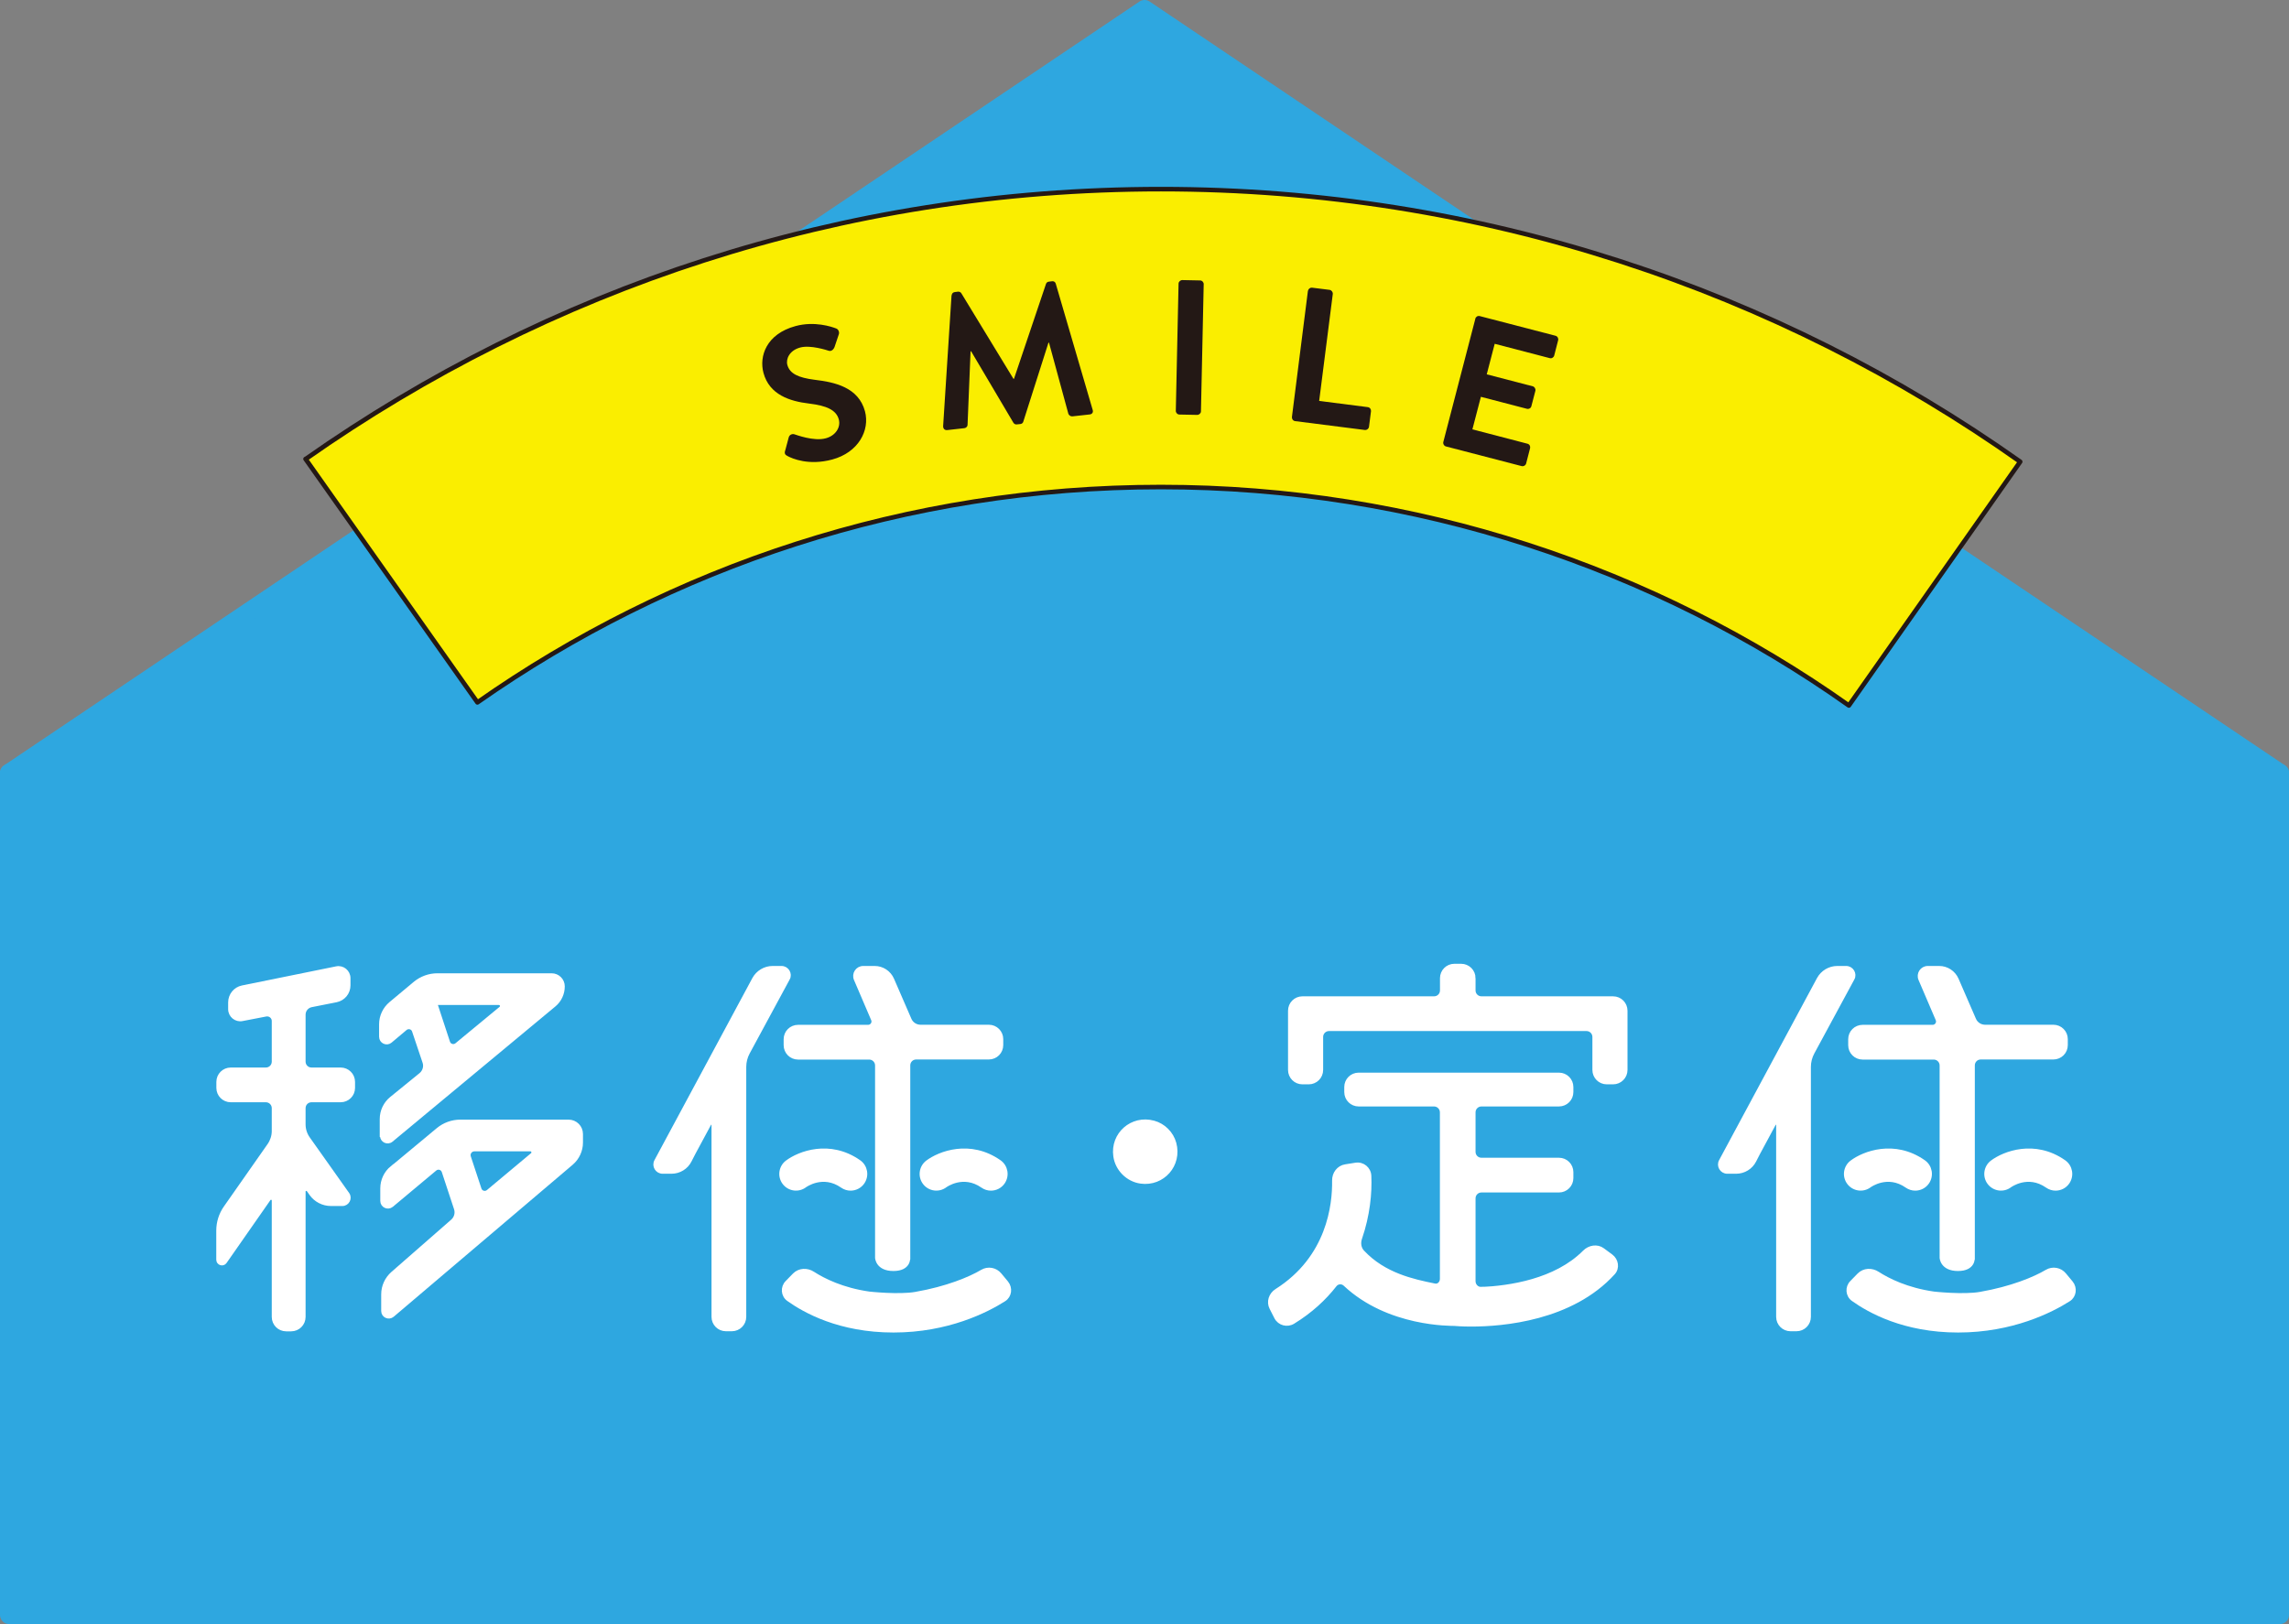
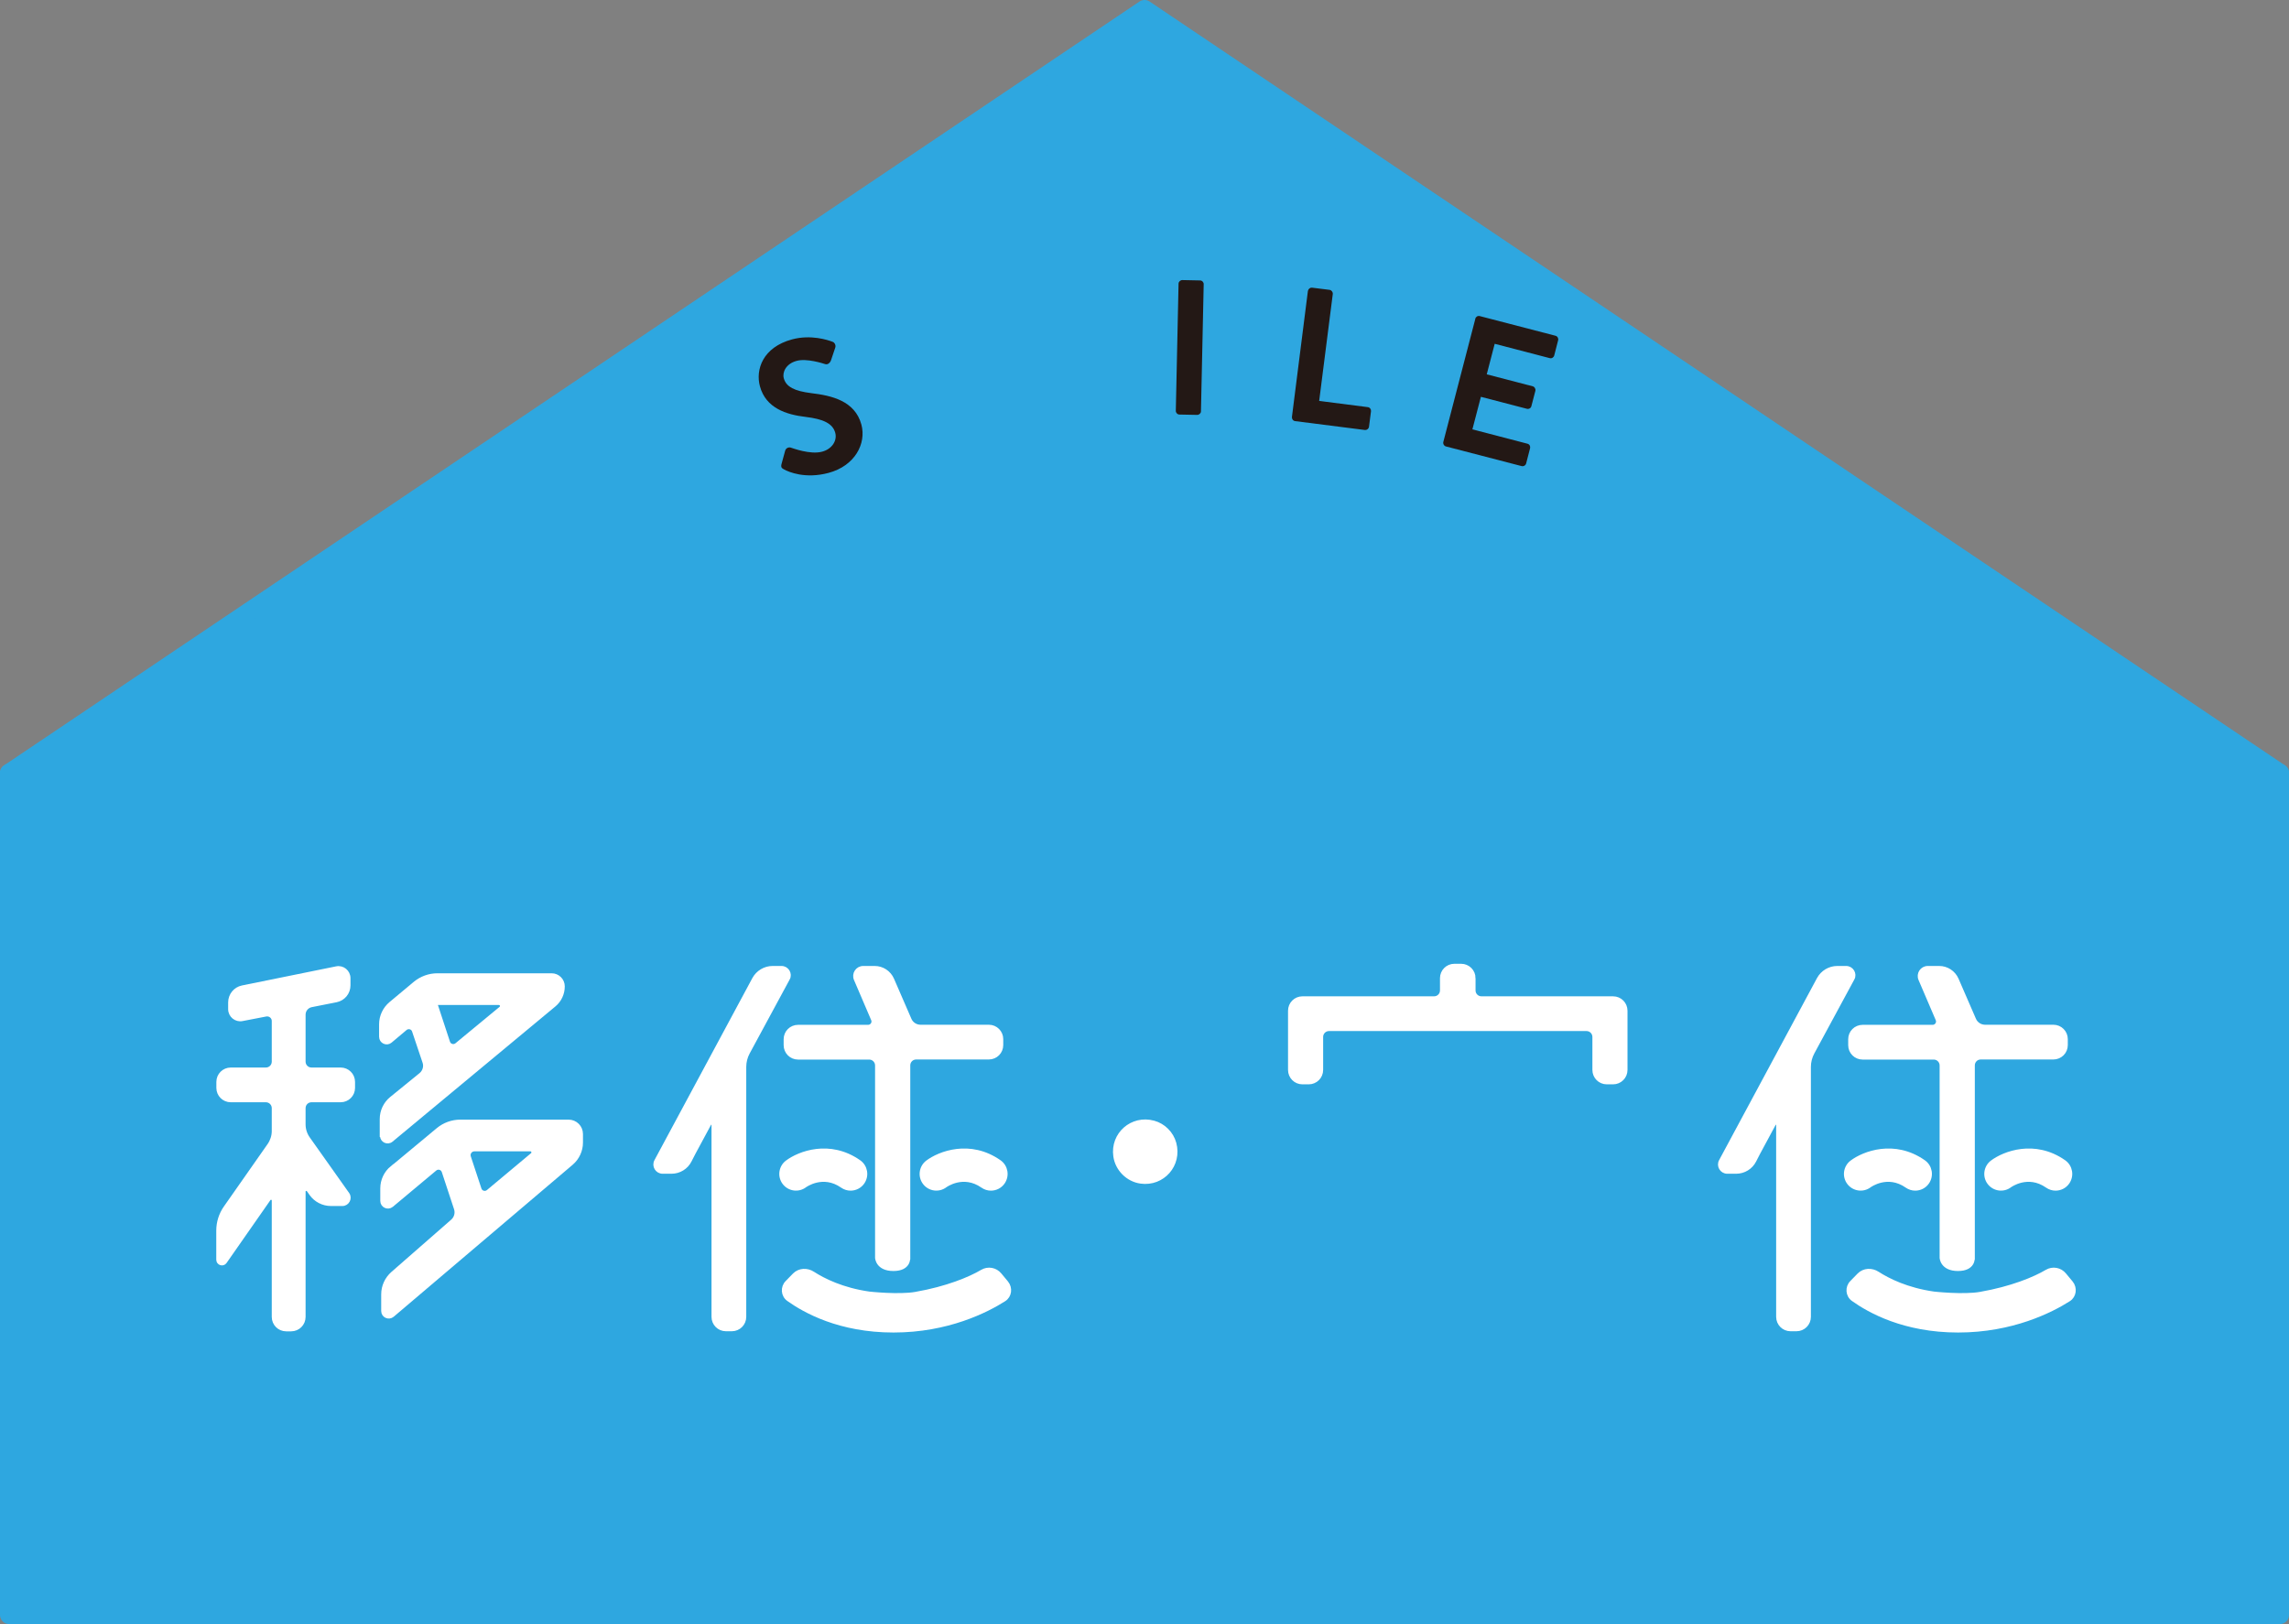
<svg xmlns="http://www.w3.org/2000/svg" id="b" viewBox="0 0 250.37 177.67">
  <rect x="0" y="0" width="250.37" height="177.67" fill="#808080" stroke="none" />
  <g id="c">
    <rect x="1" y="84.56" width="248.37" height="92.11" style="fill:#2ea7e0; stroke:#2ea7e0; stroke-linecap:round; stroke-linejoin:round; stroke-width:2px;" />
    <polygon points="249.37 84.56 1 84.56 125.19 1 125.19 1 249.37 84.56" style="fill:#2ea7e0; stroke:#2ea7e0; stroke-linecap:round; stroke-linejoin:round; stroke-width:2px;" />
    <path d="M86.21,107.08c.3-.55-.1-1.22-.73-1.22h-.97c-.85,0-1.64.47-2.05,1.22l-10.71,19.92c-.3.55.1,1.22.73,1.22h.97c.85,0,1.64-.48,2.02-1.24l.41-.8,1.73-3.21c.1-.19.4-.12.4.1v20.99c0,.77.62,1.39,1.39,1.39h.65c.77,0,1.39-.62,1.39-1.39v-27.34c0-.55.14-1.09.4-1.57l4.37-8.08Z" style="fill:#fff; stroke:#fff; stroke-miterlimit:10; stroke-width:.37px;" />
    <path d="M126.19,122.78c-2.38-.65-4.58,1.29-4.23,3.71.2,1.43,1.37,2.61,2.81,2.81,2.42.34,4.36-1.85,3.71-4.24-.3-1.1-1.19-1.98-2.28-2.28Z" style="fill:#fff; stroke:#fff; stroke-miterlimit:10; stroke-width:.37px;" />
    <path d="M161.21,107.01c0-.77-.62-1.39-1.39-1.39h-.74c-.77,0-1.39.62-1.39,1.39v1.34c0,.46-.37.83-.83.83h-14.4c-.77,0-1.39.62-1.39,1.39v6.48c0,.77.62,1.39,1.39,1.39h.69c.77,0,1.39-.62,1.39-1.39v-3.61c0-.46.37-.83.83-.83h28.16c.46,0,.83.37.83.83v3.61c0,.77.62,1.39,1.39,1.39h.69c.77,0,1.39-.62,1.39-1.39v-6.48c0-.77-.62-1.39-1.39-1.39h-14.4c-.46,0-.83-.37-.83-.83v-1.34Z" style="fill:#fff; stroke:#fff; stroke-miterlimit:10; stroke-width:.37px;" />
    <path d="M41.75,124.25c0,.55.64.86,1.07.5l17.81-14.79c.61-.5.96-1.26.96-2.05,0-.69-.56-1.25-1.25-1.25h-12.5c-.9,0-1.77.32-2.46.89l-2.66,2.22c-.67.56-1.07,1.4-1.07,2.28v1.37c0,.55.64.85,1.06.5l1.64-1.38c.31-.26.78-.13.9.25l1.15,3.42c.16.47,0,1-.38,1.32l-3.22,2.62c-.68.55-1.08,1.39-1.08,2.27v1.82ZM47.68,109.79s.03-.03.06-.03h6.83c.28,0,.41.35.19.53l-4.82,3.98c-.31.26-.78.12-.9-.26l-1.37-4.17s0-.04.01-.06Z" style="fill:#fff; stroke:#fff; stroke-miterlimit:10; stroke-width:.37px;" />
    <path d="M42.85,127.73c-.68.56-1.07,1.4-1.07,2.28v1.37c0,.55.64.85,1.07.5l4.75-3.97c.31-.26.78-.12.9.26l1.34,4.06c.16.48.01,1.01-.37,1.34l-6.54,5.72c-.66.58-1.05,1.42-1.05,2.31v1.82c0,.55.64.84,1.06.49l19.58-16.63c.67-.57,1.06-1.41,1.06-2.29v-.93c0-.77-.62-1.39-1.39-1.39h-11.84c-.9,0-1.77.32-2.46.89l-5.04,4.19ZM58.01,125.77c.28,0,.41.35.19.53l-4.82,4.03c-.31.26-.78.12-.9-.26l-1.16-3.51c-.13-.39.16-.79.57-.79h6.11Z" style="fill:#fff; stroke:#fff; stroke-miterlimit:10; stroke-width:.37px;" />
    <path d="M33.24,121.23c0-.46.37-.83.83-.83h3.19c.77,0,1.39-.62,1.39-1.39v-.65c0-.77-.62-1.39-1.39-1.39h-3.19c-.46,0-.83-.37-.83-.83v-5.14c0-.48.34-.9.82-1l2.73-.54c.79-.16,1.36-.85,1.36-1.66v-.79c0-.72-.66-1.26-1.36-1.11l-10.29,2.09c-.79.16-1.36.86-1.36,1.67v.74c0,.72.66,1.26,1.36,1.12l2.59-.5c.42-.08.82.24.82.67v4.45c0,.46-.37.83-.83.83h-3.84c-.77,0-1.39.62-1.39,1.39v.65c0,.77.62,1.39,1.39,1.39h3.84c.46,0,.83.37.83.83v2.5c0,.54-.17,1.07-.48,1.52l-4.79,6.84c-.52.74-.8,1.63-.8,2.53v3.19c0,.43.55.6.79.25l4.8-6.88c.15-.21.48-.11.48.15v12.74c0,.77.62,1.39,1.39,1.39h.55c.77,0,1.39-.62,1.39-1.39v-13.71c0-.26.33-.36.48-.15l.29.41c.5.71,1.32,1.13,2.19,1.13h1.25c.58,0,.92-.66.59-1.13l-4.32-6.1c-.31-.44-.48-.97-.48-1.51v-1.76Z" style="fill:#fff; stroke:#fff; stroke-miterlimit:10; stroke-width:.37px;" />
-     <path d="M162.02,140.97c-.45.02-.81-.36-.81-.81v-9.06c0-.46.37-.83.83-.83h8.48c.77,0,1.39-.62,1.39-1.39v-.65c0-.77-.62-1.39-1.39-1.39h-8.48c-.46,0-.83-.37-.83-.83v-4.32c0-.46.37-.83.83-.83h8.48c.77,0,1.39-.62,1.39-1.39v-.55c0-.77-.62-1.39-1.39-1.39h-21.91c-.77,0-1.39.62-1.39,1.39v.55c0,.77.62,1.39,1.39,1.39h8.24c.46,0,.83.37.83.83v18.22c0,.42-.34.78-.75.69-2.38-.48-5.53-1.16-7.87-3.66-.37-.39-.44-.97-.26-1.48.86-2.51,1.1-4.95,1.01-6.84-.04-.78-.74-1.36-1.52-1.24l-1.13.18c-.77.12-1.29.82-1.27,1.6.04,2.63-.57,8.41-6.28,12.02-.65.41-.93,1.24-.57,1.93l.52,1.02c.36.7,1.24.93,1.9.52,1.91-1.17,3.41-2.56,4.58-4.06.26-.33.75-.36,1.05-.08,4.78,4.5,11.68,4.34,12.01,4.36.11.01.78.07,1.81.07,3.45,0,10.99-.62,15.57-5.66.51-.56.37-1.44-.24-1.89l-.92-.68c-.62-.46-1.49-.31-2.03.24-3.15,3.17-8.21,3.9-11.28,4.03Z" style="fill:#fff; stroke:#fff; stroke-miterlimit:10; stroke-width:.37px;" />
    <path d="M99.38,137.61v-21.06c0-.46.37-.83.83-.83h7.95c.77,0,1.39-.62,1.39-1.39v-.65c0-.77-.62-1.39-1.39-1.39h-7.47c-.51,0-.97-.3-1.17-.76l-1.91-4.4c-.34-.77-1.1-1.27-1.94-1.27h-1.25c-.66,0-1.1.67-.84,1.28l1.88,4.39c.16.36-.11.77-.51.77h-7.66c-.77,0-1.39.62-1.39,1.39v.65c0,.77.62,1.39,1.39,1.39h7.78c.46,0,.83.37.83.83v21.04s.05,1.26,1.82,1.26,1.65-1.25,1.65-1.25Z" style="fill:#fff; stroke:#fff; stroke-miterlimit:10; stroke-width:.37px;" />
    <path d="M100.16,141.51c3.39-.59,5.92-1.64,7.25-2.43.65-.39,1.49-.24,1.97.35l.73.88c.48.59.38,1.47-.26,1.88-1.93,1.23-6.2,3.4-12.12,3.4s-9.73-2.15-11.51-3.42c-.63-.45-.69-1.35-.15-1.9l.8-.82c.55-.56,1.42-.59,2.07-.16,1.15.74,3.19,1.77,6.13,2.19,0,0,3.24.36,5.1.03Z" style="fill:#fff; stroke:#fff; stroke-miterlimit:10; stroke-width:.37px;" />
    <path d="M93.04,130.07c-.33,0-.65-.1-.94-.3-2.1-1.47-4.02-.05-4.04-.04-.72.55-1.75.41-2.3-.31-.55-.72-.41-1.75.31-2.3,1.32-1,4.68-2.3,7.91-.04.74.52.92,1.54.4,2.29-.32.46-.83.7-1.35.7Z" style="fill:#fff; stroke:#fff; stroke-miterlimit:10; stroke-width:.37px;" />
    <path d="M108.39,130.07c-.33,0-.65-.1-.94-.3-2.1-1.47-4.02-.05-4.04-.04-.72.55-1.75.41-2.3-.31-.55-.72-.41-1.75.31-2.3,1.32-1,4.68-2.3,7.91-.04.74.52.92,1.54.4,2.29-.32.46-.83.7-1.35.7Z" style="fill:#fff; stroke:#fff; stroke-miterlimit:10; stroke-width:.37px;" />
    <path d="M202.66,107.08c.3-.55-.1-1.22-.73-1.22h-.97c-.85,0-1.64.47-2.05,1.22l-10.71,19.92c-.3.55.1,1.22.73,1.22h.97c.85,0,1.64-.48,2.02-1.24l.41-.8,1.73-3.21c.1-.19.4-.12.4.1v20.99c0,.77.62,1.39,1.39,1.39h.65c.77,0,1.39-.62,1.39-1.39v-27.34c0-.55.14-1.09.4-1.57l4.37-8.08Z" style="fill:#fff; stroke:#fff; stroke-miterlimit:10; stroke-width:.37px;" />
    <path d="M215.82,137.61v-21.06c0-.46.37-.83.83-.83h7.95c.77,0,1.39-.62,1.39-1.39v-.65c0-.77-.62-1.39-1.39-1.39h-7.47c-.51,0-.97-.3-1.17-.76l-1.91-4.4c-.34-.77-1.1-1.27-1.94-1.27h-1.25c-.66,0-1.1.67-.84,1.28l1.88,4.39c.16.36-.11.77-.51.77h-7.66c-.77,0-1.39.62-1.39,1.39v.65c0,.77.62,1.39,1.39,1.39h7.78c.46,0,.83.37.83.83v21.04s.05,1.26,1.82,1.26,1.65-1.25,1.65-1.25Z" style="fill:#fff; stroke:#fff; stroke-miterlimit:10; stroke-width:.37px;" />
    <path d="M216.61,141.51c3.39-.59,5.92-1.64,7.25-2.43.65-.39,1.49-.24,1.97.35l.73.88c.48.59.38,1.47-.26,1.88-1.93,1.23-6.2,3.4-12.12,3.4s-9.73-2.15-11.51-3.42c-.63-.45-.69-1.35-.15-1.9l.8-.82c.55-.56,1.42-.59,2.07-.16,1.15.74,3.19,1.77,6.13,2.19,0,0,3.24.36,5.1.03Z" style="fill:#fff; stroke:#fff; stroke-miterlimit:10; stroke-width:.37px;" />
    <path d="M209.49,130.07c-.33,0-.65-.1-.94-.3-2.1-1.47-4.02-.05-4.04-.04-.72.55-1.75.41-2.3-.31-.55-.72-.41-1.75.31-2.3,1.32-1,4.68-2.3,7.91-.04.74.52.92,1.54.4,2.29-.32.46-.83.7-1.35.7Z" style="fill:#fff; stroke:#fff; stroke-miterlimit:10; stroke-width:.37px;" />
    <path d="M224.84,130.07c-.33,0-.65-.1-.94-.3-2.1-1.47-4.02-.05-4.04-.04-.72.55-1.75.41-2.3-.31-.55-.72-.41-1.75.31-2.3,1.32-1,4.68-2.3,7.91-.04.74.52.92,1.54.4,2.29-.32.46-.83.7-1.35.7Z" style="fill:#fff; stroke:#fff; stroke-miterlimit:10; stroke-width:.37px;" />
-     <path d="M33.42,50.21l18.8,26.63c21.17-14.84,46.94-23.56,74.76-23.56s53.99,8.85,75.25,23.9l18.74-26.67c-26.56-18.78-58.98-29.82-93.98-29.82s-67.08,10.93-93.56,29.53Z" style="fill:#faee00; stroke:#231815; stroke-linecap:round; stroke-linejoin:round; stroke-width:.5px;" />
-     <path d="M85.88,49.31l.39-1.46c.09-.33.43-.42.65-.33.12.03,2.09.79,3.4.43,1.06-.28,1.66-1.19,1.43-2.06-.28-1.04-1.34-1.51-3.24-1.74-2.12-.25-4.35-.96-5-3.35-.49-1.81.29-4.26,3.51-5.13,2.07-.56,3.94.07,4.43.26.24.07.39.4.3.64l-.46,1.37c-.1.29-.36.53-.65.43-.19-.06-2.01-.66-3.12-.35-1.16.31-1.58,1.25-1.4,1.9.26.95,1.18,1.4,3.01,1.63,2.18.26,4.77.82,5.48,3.44.56,2.09-.72,4.51-3.58,5.28-2.56.69-4.38-.1-4.89-.38-.23-.13-.36-.21-.27-.58Z" style="fill:#231815; stroke-width:0px;" />
-     <path d="M104.1,32.31c0-.17.11-.33.34-.36l.33-.04c.17-.02.3.05.38.17l5.7,9.36s.04,0,.06,0l3.5-10.38c.05-.13.14-.23.33-.25l.33-.04c.23-.03.37.11.41.27l4.03,13.78c.1.28-.05.49-.32.52l-1.9.21c-.19.02-.37-.13-.43-.27l-2.12-7.79s-.06,0-.06,0l-2.75,8.63c-.03.13-.14.25-.33.27l-.38.04c-.19.02-.3-.07-.38-.19l-4.62-7.81s-.04,0-.06,0l-.33,8.06c0,.15-.15.33-.34.35l-1.88.21c-.27.03-.46-.14-.45-.44l.92-14.33Z" style="fill:#231815; stroke-width:0px;" />
+     <path d="M85.88,49.31c.09-.33.43-.42.65-.33.12.03,2.09.79,3.4.43,1.06-.28,1.66-1.19,1.43-2.06-.28-1.04-1.34-1.51-3.24-1.74-2.12-.25-4.35-.96-5-3.35-.49-1.81.29-4.26,3.51-5.13,2.07-.56,3.94.07,4.43.26.24.07.39.4.3.64l-.46,1.37c-.1.29-.36.53-.65.43-.19-.06-2.01-.66-3.12-.35-1.16.31-1.58,1.25-1.4,1.9.26.95,1.18,1.4,3.01,1.63,2.18.26,4.77.82,5.48,3.44.56,2.09-.72,4.51-3.58,5.28-2.56.69-4.38-.1-4.89-.38-.23-.13-.36-.21-.27-.58Z" style="fill:#231815; stroke-width:0px;" />
    <path d="M128.91,31.03c0-.21.2-.39.41-.39l1.95.04c.21,0,.4.2.39.41l-.3,13.91c0,.21-.2.39-.41.39l-1.95-.04c-.21,0-.4-.2-.39-.41l.3-13.91Z" style="fill:#231815; stroke-width:0px;" />
    <path d="M143.07,31.82c.03-.21.22-.37.44-.35l1.92.24c.21.03.37.24.35.45l-1.49,11.7,5.32.68c.23.03.37.24.35.44l-.22,1.71c-.03.21-.22.37-.45.35l-7.63-.97c-.23-.03-.37-.24-.35-.45l1.75-13.81Z" style="fill:#231815; stroke-width:0px;" />
    <path d="M161.37,34.86c.05-.2.26-.34.49-.28l8.28,2.15c.22.06.34.28.29.49l-.43,1.67c-.05.2-.26.35-.49.29l-6.02-1.57-.87,3.34,5.03,1.31c.2.05.34.28.29.49l-.44,1.69c-.06.22-.28.34-.49.28l-5.03-1.31-.93,3.56,6.02,1.57c.23.06.34.28.29.49l-.43,1.67c-.05.2-.26.34-.49.29l-8.28-2.15c-.22-.06-.34-.28-.29-.49l3.5-13.47Z" style="fill:#231815; stroke-width:0px;" />
  </g>
</svg>